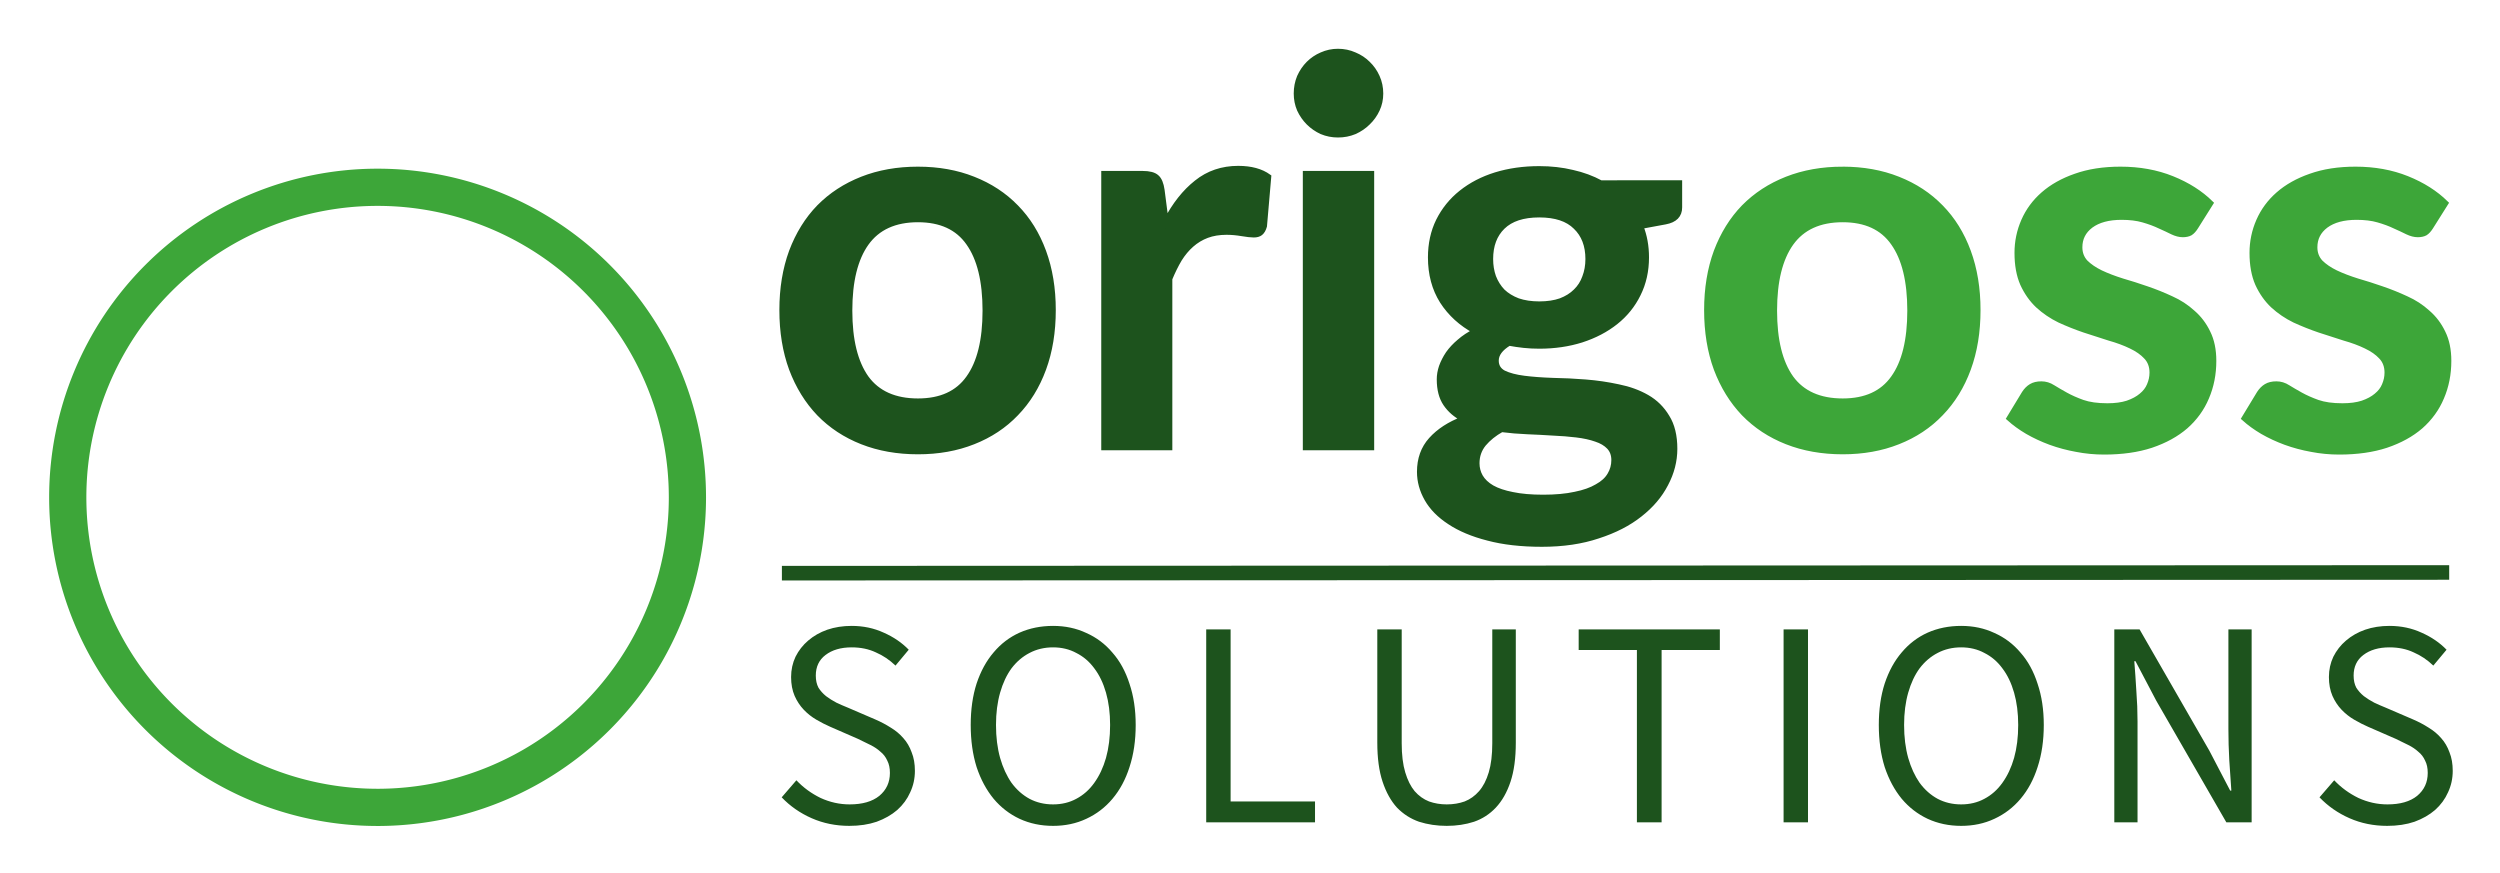
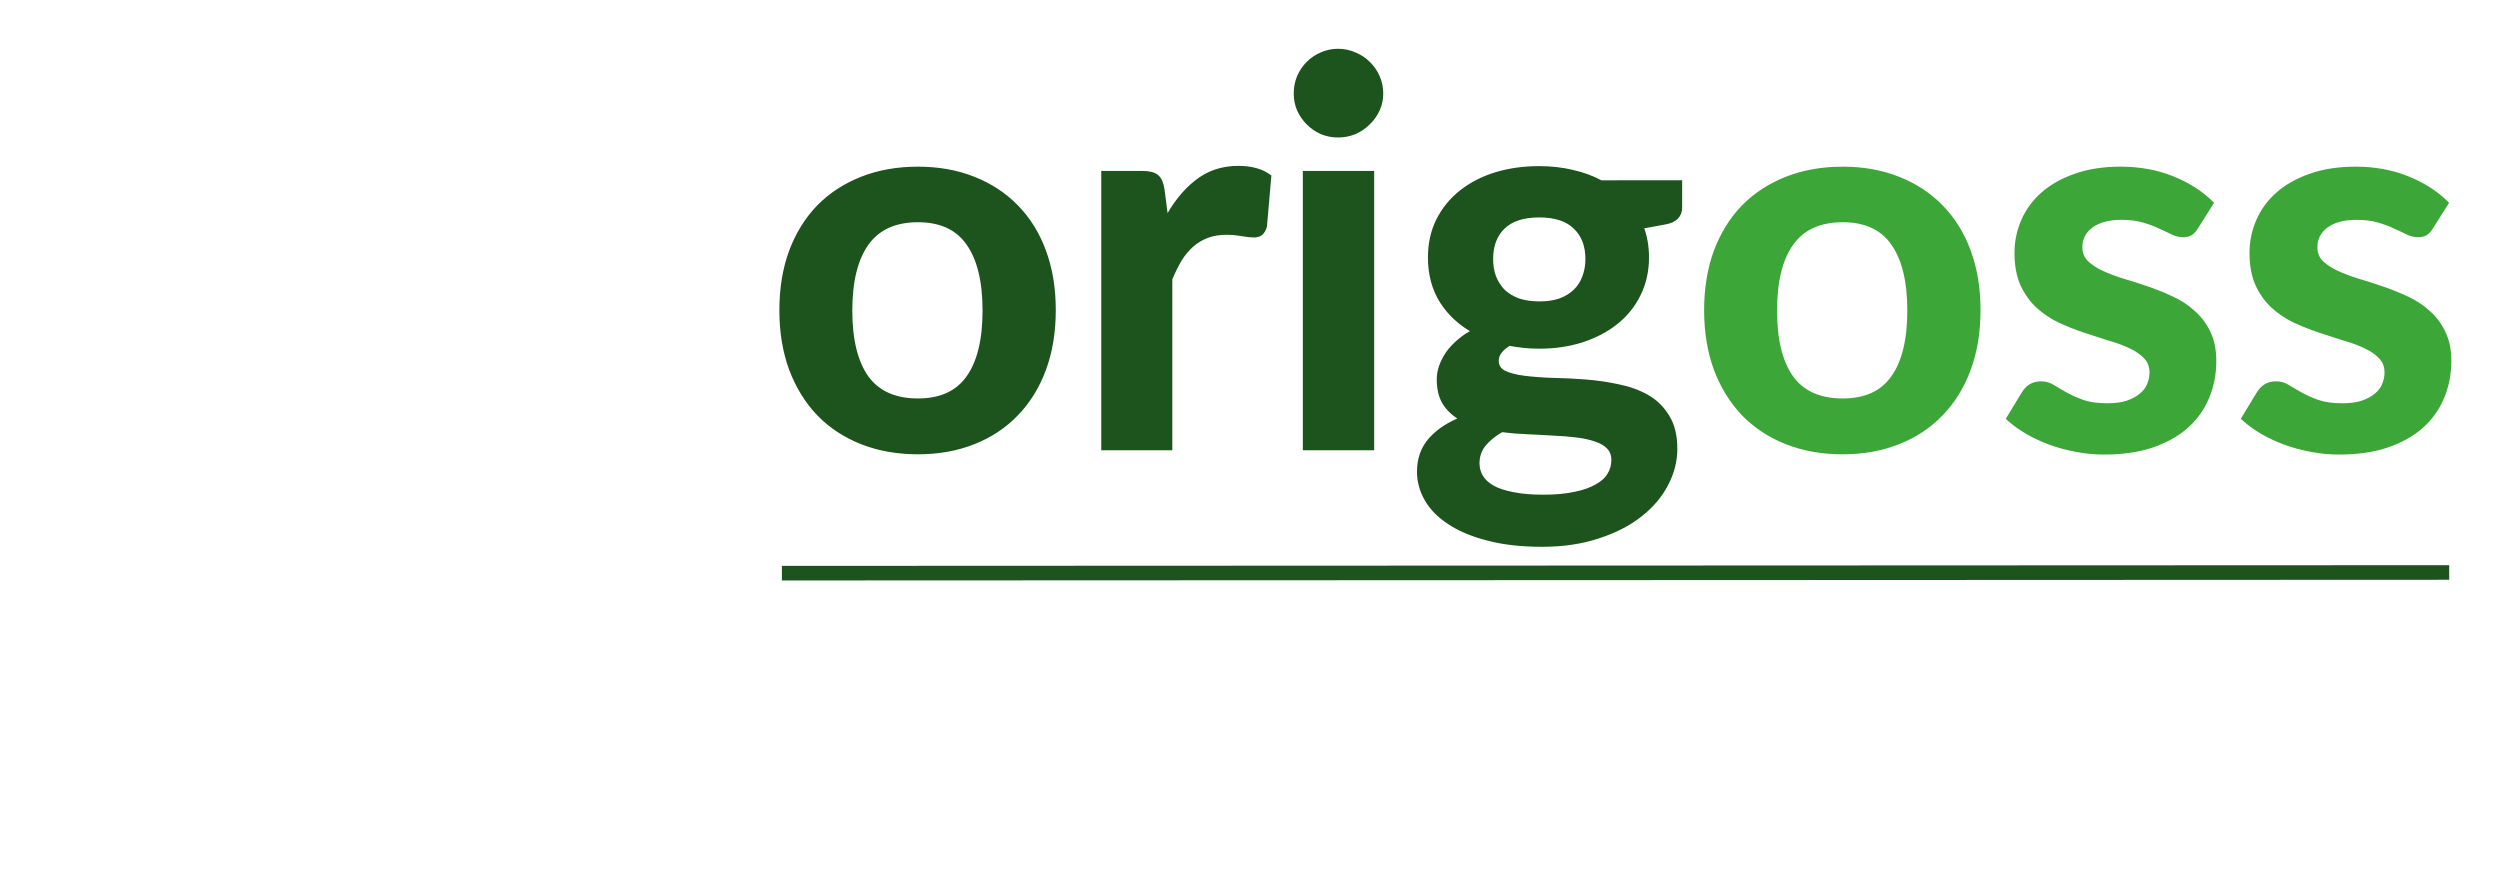
<svg xmlns="http://www.w3.org/2000/svg" role="img" viewBox="-0.13 53.63 396.50 138.50">
  <title>Origoss Solutions Ltd logo</title>
-   <path fill="none" d="M0 0h400v245H0z" pointer-events="none" />
  <path fill="none" stroke="#1d531d" stroke-width="2.312" d="M123.879 144.536l264.433-.112" />
-   <path fill="none" stroke="#3da639" stroke-width="5.901" d="M108.895 132.506a49.14 49.174 0 0 1-49.14 49.174 49.14 49.174 0 0 1-49.139-49.174 49.14 49.174 0 0 1 49.14-49.173 49.14 49.174 0 0 1 49.139 49.173z" />
  <g fill="#1d531d" stroke-width=".265">
-     <path style="text-align:start" d="M134.572 184.612q-3.218 0-5.97-1.213-2.752-1.212-4.757-3.311l2.332-2.705q1.632 1.725 3.824 2.798 2.24 1.026 4.618 1.026 3.032 0 4.71-1.353 1.68-1.399 1.68-3.638 0-1.166-.42-1.958-.373-.84-1.073-1.4-.653-.606-1.586-1.072-.932-.467-2.005-.98l-4.384-1.912q-1.073-.467-2.193-1.12-1.119-.653-2.005-1.585-.886-.933-1.446-2.193-.56-1.305-.56-2.985 0-1.725.7-3.218.746-1.492 2.006-2.565 1.305-1.12 3.031-1.726 1.773-.606 3.871-.606 2.752 0 5.084 1.073 2.332 1.026 3.965 2.705l-2.099 2.518q-1.4-1.352-3.125-2.098-1.68-.793-3.825-.793-2.565 0-4.15 1.212-1.54 1.166-1.54 3.265 0 1.12.42 1.913.466.746 1.213 1.352.746.56 1.632 1.026.886.42 1.82.793l4.337 1.866q1.306.56 2.472 1.306 1.166.7 2.005 1.679.84.933 1.306 2.239.513 1.259.513 2.938 0 1.819-.746 3.405-.7 1.586-2.052 2.798-1.353 1.166-3.265 1.866-1.912.653-4.338.653zM166.884 184.612q-2.891 0-5.317-1.12-2.378-1.119-4.104-3.171-1.726-2.099-2.705-5.037-.933-2.985-.933-6.67t.933-6.576q.98-2.939 2.705-4.944 1.726-2.053 4.104-3.125 2.426-1.073 5.317-1.073 2.892 0 5.27 1.12 2.426 1.072 4.152 3.124 1.772 2.006 2.705 4.944.98 2.892.98 6.53 0 3.685-.98 6.67-.933 2.938-2.705 5.037-1.726 2.052-4.151 3.172-2.379 1.119-5.27 1.119zm0-3.405q2.053 0 3.685-.886 1.68-.886 2.845-2.519 1.213-1.679 1.866-3.964.653-2.332.653-5.224 0-2.845-.653-5.13-.653-2.286-1.866-3.872-1.166-1.586-2.845-2.425-1.632-.886-3.685-.886-2.052 0-3.73.886-1.633.84-2.846 2.425-1.166 1.586-1.819 3.871-.653 2.286-.653 5.13 0 2.893.653 5.225.653 2.285 1.819 3.964 1.213 1.633 2.845 2.519 1.68.886 3.731.886zM191.175 184.052v-30.596h3.87v27.285h13.387v3.311zM229.317 184.612q-2.332 0-4.385-.653-2.005-.7-3.498-2.239-1.446-1.586-2.285-4.104-.84-2.519-.84-6.204v-17.956h3.871v18.05q0 2.752.56 4.617.56 1.866 1.493 2.985.98 1.12 2.285 1.633 1.306.466 2.799.466 1.539 0 2.845-.466 1.306-.513 2.285-1.633.98-1.12 1.54-2.985.559-1.865.559-4.617v-18.05h3.731v17.956q0 3.685-.84 6.204-.839 2.518-2.331 4.104-1.446 1.54-3.452 2.239-2.005.653-4.337.653zM259.483 184.052V156.72h-9.235v-3.264h22.388v3.264H263.4v27.332zM282.747 184.052v-30.596h3.872v30.596zM310.909 184.612q-2.892 0-5.318-1.12-2.378-1.119-4.104-3.171-1.726-2.099-2.705-5.037-.933-2.985-.933-6.67t.933-6.576q.98-2.939 2.705-4.944 1.726-2.053 4.104-3.125 2.426-1.073 5.318-1.073 2.891 0 5.27 1.12 2.425 1.072 4.151 3.124 1.772 2.006 2.705 4.944.98 2.892.98 6.53 0 3.685-.98 6.67-.933 2.938-2.705 5.037-1.726 2.052-4.151 3.172-2.379 1.119-5.27 1.119zm0-3.405q2.052 0 3.684-.886 1.68-.886 2.845-2.519 1.213-1.679 1.866-3.964.653-2.332.653-5.224 0-2.845-.653-5.13-.653-2.286-1.866-3.872-1.166-1.586-2.845-2.425-1.632-.886-3.684-.886-2.053 0-3.732.886-1.632.84-2.845 2.425-1.166 1.586-1.819 3.871-.653 2.286-.653 5.13 0 2.893.653 5.225.653 2.285 1.82 3.964 1.212 1.633 2.844 2.519 1.68.886 3.732.886zM335.199 184.052v-30.596h4.01l11.055 19.216 3.311 6.343h.187q-.14-2.332-.327-4.804-.14-2.519-.14-4.944v-15.811h3.685v30.596h-4.011l-11.1-19.263-3.312-6.296h-.187q.187 2.332.327 4.757.186 2.379.186 4.804v15.998zM378.472 184.612q-3.218 0-5.97-1.213-2.752-1.212-4.758-3.311l2.332-2.705q1.633 1.725 3.825 2.798 2.239 1.026 4.617 1.026 3.032 0 4.711-1.353 1.68-1.399 1.68-3.638 0-1.166-.42-1.958-.374-.84-1.073-1.4-.653-.606-1.586-1.072-.933-.467-2.006-.98l-4.384-1.912q-1.073-.467-2.192-1.12-1.12-.653-2.006-1.585-.886-.933-1.446-2.193-.56-1.305-.56-2.985 0-1.725.7-3.218.747-1.492 2.006-2.565 1.306-1.12 3.032-1.726 1.772-.606 3.87-.606 2.753 0 5.085 1.073 2.332 1.026 3.964 2.705l-2.099 2.518q-1.399-1.352-3.125-2.098-1.679-.793-3.824-.793-2.565 0-4.151 1.212-1.54 1.166-1.54 3.265 0 1.12.42 1.913.467.746 1.213 1.352.746.56 1.633 1.026.886.42 1.819.793l4.337 1.866q1.306.56 2.472 1.306 1.166.7 2.006 1.679.84.933 1.306 2.239.513 1.259.513 2.938 0 1.819-.746 3.405-.7 1.586-2.053 2.798-1.352 1.166-3.265 1.866-1.912.653-4.337.653z" />
-   </g>
+     </g>
  <g stroke-width=".801">
    <path fill="#1d531d" stroke="#1d531d" d="M145.46 80.463q4.834 0 8.778 1.569 3.985 1.569 6.784 4.452 2.84 2.883 4.367 7.039 1.527 4.155 1.527 9.285 0 5.173-1.527 9.329-1.526 4.155-4.367 7.08-2.799 2.926-6.784 4.495-3.944 1.569-8.777 1.569-4.876 0-8.862-1.569-3.986-1.569-6.827-4.494-2.798-2.926-4.367-7.081-1.526-4.156-1.526-9.329 0-5.13 1.526-9.285 1.569-4.156 4.367-7.039 2.841-2.883 6.827-4.452 3.986-1.569 8.862-1.569zm0 36.762q5.428 0 8.015-3.647 2.628-3.646 2.628-10.685 0-7.038-2.628-10.727-2.587-3.69-8.014-3.69-5.512 0-8.184 3.732-2.629 3.689-2.629 10.685t2.63 10.685q2.67 3.647 8.183 3.647zM184.808 88.689q2.036-3.901 4.834-6.106 2.799-2.247 6.615-2.247 3.01 0 4.833 1.314l-.678 7.844q-.212.764-.636 1.103-.382.297-1.06.297-.636 0-1.908-.212-1.23-.212-2.417-.212-1.738 0-3.095.509-1.357.508-2.46 1.484-1.06.933-1.908 2.29-.805 1.356-1.526 3.095v26.797H174.93V81.142h6.148q1.611 0 2.247.593.636.551.848 2.036zM217.414 81.141v43.504h-10.516V81.141zm1.441-12.678q0 1.357-.55 2.545-.552 1.187-1.485 2.077-.89.89-2.12 1.442-1.23.509-2.629.509-1.357 0-2.586-.51-1.188-.55-2.078-1.44-.89-.891-1.442-2.078-.508-1.188-.508-2.545 0-1.399.508-2.628.552-1.23 1.442-2.12.89-.89 2.078-1.4 1.23-.55 2.586-.55 1.4 0 2.63.55 1.229.51 2.12 1.4.932.89 1.483 2.12t.551 2.628zM244 101.833q1.95 0 3.391-.509 1.442-.55 2.375-1.484.975-.932 1.441-2.247.51-1.314.51-2.883 0-3.223-1.951-5.088-1.908-1.908-5.767-1.908-3.858 0-5.809 1.908-1.908 1.865-1.908 5.088 0 1.526.466 2.84.51 1.315 1.442 2.29.975.933 2.417 1.484 1.484.51 3.392.51zm11.829 24.762q0-1.272-.763-2.077-.763-.806-2.078-1.23-1.314-.466-3.095-.678-1.739-.212-3.731-.297-1.95-.128-4.071-.212-2.078-.085-4.07-.34-1.739.976-2.841 2.29-1.06 1.315-1.06 3.053 0 1.145.55 2.12.594 1.018 1.824 1.739 1.272.72 3.265 1.102 1.993.424 4.876.424 2.926 0 5.046-.466 2.12-.424 3.477-1.23 1.399-.763 2.035-1.866.636-1.06.636-2.332zm10.43-43.97v3.901q0 1.866-2.247 2.29l-3.9.72q.89 2.248.89 4.92 0 3.222-1.314 5.85-1.273 2.587-3.562 4.41-2.29 1.824-5.428 2.841-3.095.976-6.699.976-1.272 0-2.46-.127-1.186-.128-2.331-.34-2.035 1.23-2.035 2.756 0 1.315 1.187 1.95 1.23.594 3.222.849 1.993.254 4.537.34 2.544.042 5.215.253 2.672.212 5.216.764 2.544.509 4.537 1.653 1.993 1.145 3.18 3.138 1.23 1.95 1.23 5.046 0 2.883-1.442 5.597-1.4 2.713-4.113 4.833-2.671 2.12-6.615 3.393-3.9 1.314-8.904 1.314-4.918 0-8.565-.975-3.646-.933-6.063-2.544-2.417-1.57-3.604-3.647-1.188-2.077-1.188-4.325 0-3.053 1.824-5.088 1.865-2.077 5.088-3.307-1.739-.89-2.756-2.375-1.018-1.484-1.018-3.9 0-.976.34-1.993.38-1.06 1.06-2.078.72-1.018 1.78-1.908 1.06-.933 2.502-1.654-3.307-1.78-5.216-4.749-1.865-2.968-1.865-6.953 0-3.223 1.272-5.81 1.314-2.628 3.604-4.452 2.332-1.865 5.47-2.84 3.18-.976 6.911-.976 2.799 0 5.258.594 2.46.551 4.494 1.654z" />
    <path fill="#3da639" stroke="#3da639" d="M292.126 80.463q4.833 0 8.777 1.569 3.985 1.569 6.784 4.452 2.84 2.883 4.367 7.039 1.527 4.155 1.527 9.285 0 5.173-1.527 9.329-1.526 4.155-4.367 7.08-2.799 2.926-6.784 4.495-3.944 1.569-8.777 1.569-4.876 0-8.862-1.569-3.986-1.569-6.827-4.494-2.798-2.926-4.367-7.081-1.526-4.156-1.526-9.329 0-5.13 1.526-9.285 1.569-4.156 4.367-7.039 2.841-2.883 6.827-4.452 3.986-1.569 8.862-1.569zm0 36.762q5.427 0 8.014-3.647 2.628-3.646 2.628-10.685 0-7.038-2.628-10.727-2.587-3.69-8.014-3.69-5.512 0-8.184 3.732-2.629 3.689-2.629 10.685t2.63 10.685q2.67 3.647 8.183 3.647zM348.137 89.622q-.424.678-.89.975-.467.254-1.188.254-.763 0-1.653-.424-.848-.424-1.993-.933-1.145-.55-2.629-.975-1.442-.424-3.434-.424-3.096 0-4.877 1.315-1.738 1.314-1.738 3.434 0 1.4.89 2.375.933.932 2.417 1.653 1.527.721 3.435 1.315 1.908.55 3.858 1.23 1.993.678 3.901 1.568 1.908.848 3.392 2.205 1.527 1.314 2.417 3.18.933 1.866.933 4.495 0 3.137-1.145 5.809-1.102 2.628-3.307 4.579-2.205 1.908-5.47 3.01-3.222 1.06-7.463 1.06-2.247 0-4.41-.424-2.12-.381-4.112-1.102-1.95-.72-3.647-1.696-1.653-.975-2.925-2.12l2.417-3.986q.466-.72 1.102-1.102.636-.382 1.611-.382t1.823.552q.89.55 2.036 1.187 1.145.636 2.671 1.187 1.569.551 3.943.551 1.866 0 3.18-.424 1.357-.466 2.205-1.187.89-.72 1.272-1.654.424-.975.424-1.993 0-1.526-.933-2.501-.89-.975-2.416-1.696-1.484-.721-3.435-1.272-1.908-.594-3.943-1.272-1.993-.679-3.943-1.57-1.909-.932-3.435-2.331-1.484-1.4-2.417-3.435-.89-2.035-.89-4.918 0-2.672 1.06-5.088 1.06-2.417 3.095-4.198 2.078-1.823 5.13-2.883 3.096-1.103 7.124-1.103 4.494 0 8.183 1.484 3.69 1.484 6.149 3.901zM385.409 89.622q-.424.678-.89.975-.467.254-1.188.254-.763 0-1.653-.424-.848-.424-1.993-.933-1.145-.55-2.63-.975-1.44-.424-3.434-.424-3.095 0-4.876 1.315-1.738 1.314-1.738 3.434 0 1.4.89 2.375.933.932 2.417 1.653 1.527.721 3.435 1.315 1.908.55 3.858 1.23 1.993.678 3.901 1.568 1.908.848 3.392 2.205 1.527 1.314 2.417 3.18.933 1.866.933 4.495 0 3.137-1.145 5.809-1.102 2.628-3.307 4.579-2.205 1.908-5.47 3.01-3.223 1.06-7.463 1.06-2.247 0-4.41-.424-2.12-.381-4.112-1.102-1.95-.72-3.647-1.696-1.653-.975-2.925-2.12l2.416-3.986q.467-.72 1.103-1.102.636-.382 1.611-.382t1.823.552q.89.55 2.036 1.187 1.144.636 2.67 1.187 1.57.551 3.944.551 1.866 0 3.18-.424 1.357-.466 2.205-1.187.89-.72 1.272-1.654.424-.975.424-1.993 0-1.526-.933-2.501-.89-.975-2.417-1.696-1.484-.721-3.434-1.272-1.908-.594-3.943-1.272-1.993-.679-3.944-1.57-1.908-.932-3.434-2.331-1.484-1.4-2.417-3.435-.89-2.035-.89-4.918 0-2.672 1.06-5.088 1.06-2.417 3.095-4.198 2.078-1.823 5.13-2.883 3.096-1.103 7.124-1.103 4.494 0 8.183 1.484 3.69 1.484 6.148 3.901z" />
  </g>
</svg>